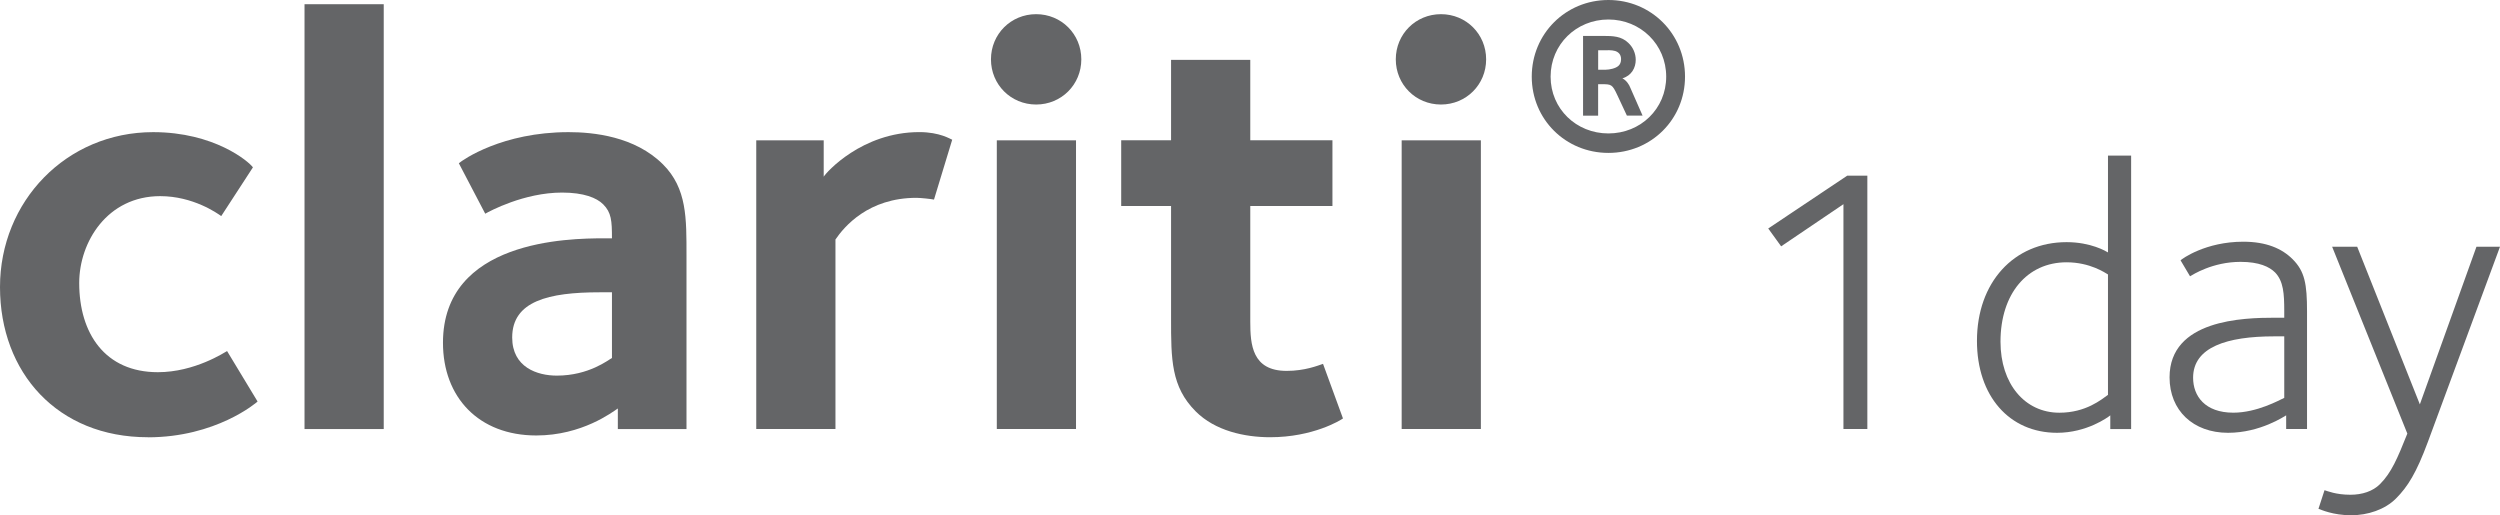
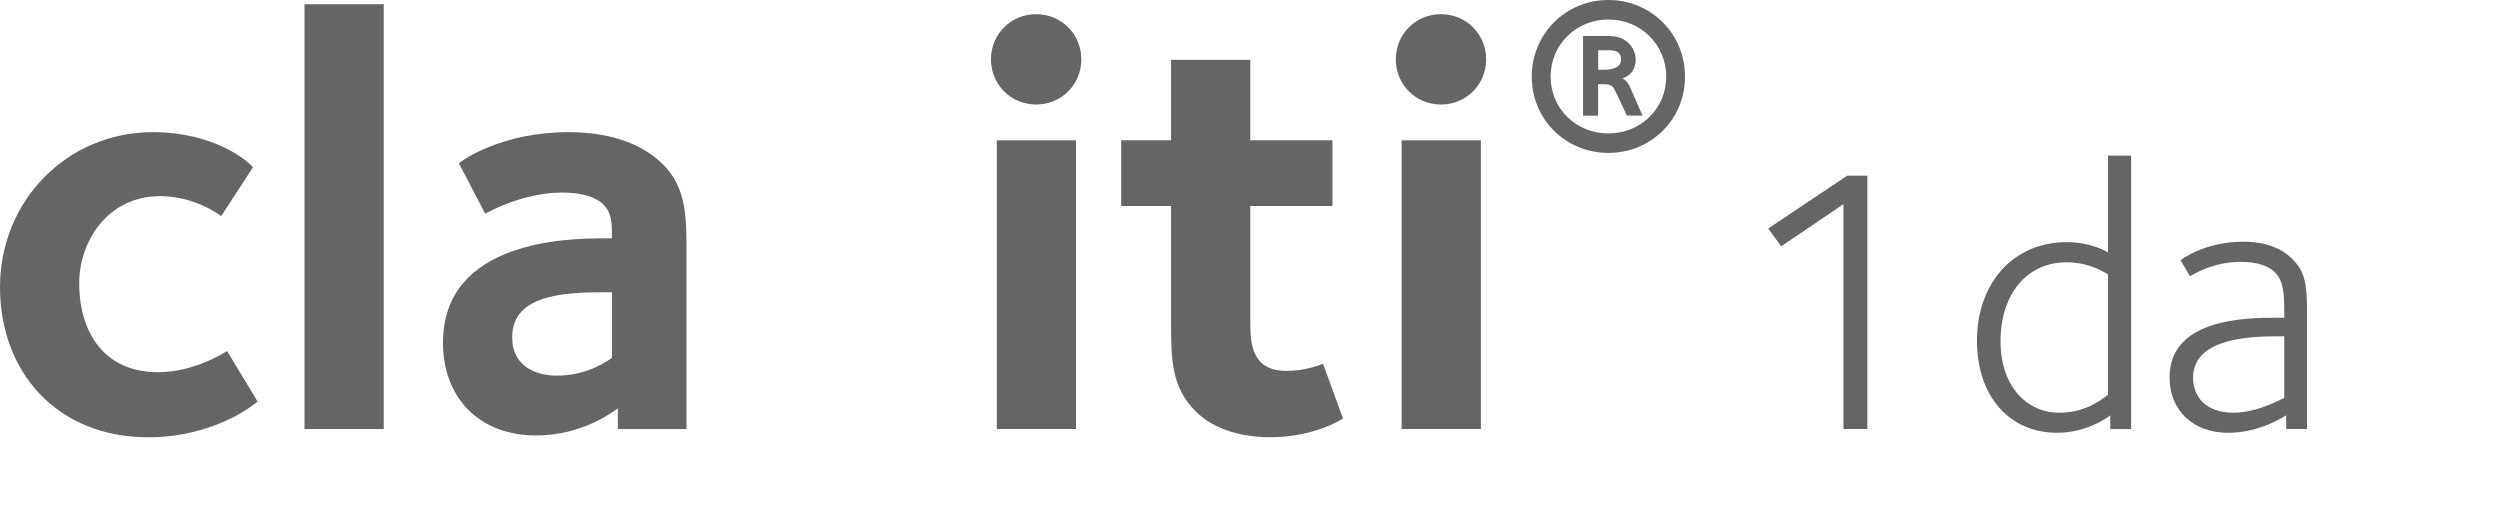
<svg xmlns="http://www.w3.org/2000/svg" id="Layer_2" data-name="Layer 2" viewBox="0 0 693.39 142.91">
  <defs>
    <style>
      .cls-1 {
        fill: #646567;
      }
    </style>
  </defs>
  <g id="imagem_BG" data-name="imagem BG">
    <g>
      <g>
        <path class="cls-1" d="M41.01,121.27C15.95,121.27,0,103.37,0,79.61s18.39-42.96,42.48-42.96c16.93,0,26.53,8.14,27.67,9.77l-8.79,13.51c-1.14-.81-7.81-5.53-16.93-5.53-14.65,0-22.46,12.69-22.46,24.09,0,13.99,7.16,24.74,21.81,24.74,10.25,0,18.55-5.53,19.2-5.86l8.46,13.99c-.33.33-11.55,9.93-30.43,9.93Z" />
        <path class="cls-1" d="M84.46,118.99V1.17h21.97v117.83h-21.97Z" />
        <path class="cls-1" d="M171.36,118.99v-5.7c-1.47.98-9.93,7.49-22.62,7.49-15.95,0-25.88-10.58-25.88-25.71,0-28.48,34.83-28.97,44.59-28.97h2.28c0-4.88-.16-7.16-2.44-9.44-1.79-1.79-5.37-3.25-11.39-3.25-10.58,0-20.18,5.21-21.32,5.86l-7.32-13.99c1.14-.98,12.04-8.63,30.43-8.63,6.83,0,18.39,1.14,26.2,8.95,6.67,6.67,6.51,14.97,6.51,25.39v48.01h-19.04ZM169.73,81.07h-3.42c-14.16,0-24.25,2.44-24.25,12.53,0,8.3,7,10.58,12.37,10.58,8.95,0,14.32-4.4,15.3-4.88v-18.23Z" />
-         <path class="cls-1" d="M259.06,55.36c-.65-.16-3.74-.49-4.88-.49-13.34,0-20.02,7.98-22.46,11.55v52.57h-21.97V38.92h18.71v10.09c.65-1.14,10.58-12.37,26.53-12.37,5.7,0,8.62,1.95,9.11,2.11l-5.05,16.6Z" />
        <path class="cls-1" d="M287.38,28.99c-7,0-12.53-5.53-12.53-12.53s5.53-12.53,12.53-12.53,12.53,5.53,12.53,12.53-5.53,12.53-12.53,12.53ZM276.47,118.99V38.92h21.97v80.07h-21.97Z" />
        <path class="cls-1" d="M352.31,121.27c-7.16,0-15.3-1.79-20.67-7.16-6.84-6.84-6.84-14.49-6.84-25.72v-31.25h-13.83v-18.23h13.83v-22.3h21.97v22.3h22.79v18.23h-22.79v32.06c0,6.35.49,13.67,10.09,13.67,5.05,0,8.63-1.46,10.09-1.95l5.53,15.14c-.65.49-8.3,5.21-20.18,5.21Z" />
        <path class="cls-1" d="M399.66,28.99c-7,0-12.53-5.53-12.53-12.53s5.53-12.53,12.53-12.53,12.53,5.53,12.53,12.53-5.53,12.53-12.53,12.53ZM388.76,118.99V38.92h21.97v80.07h-21.97Z" />
        <path class="cls-1" d="M446.1,42.41c-11.86,0-21.26-9.3-21.26-21.16S434.24,0,446.1,0s21.25,9.39,21.25,21.25-9.39,21.16-21.25,21.16ZM446.1,5.41c-8.92,0-16.03,6.93-16.03,15.85s7.12,15.75,16.03,15.75,16.03-6.83,16.03-15.75-7.12-15.85-16.03-15.85ZM451.23,32.07l-2.66-5.69c-1.42-3.03-1.61-3.03-4.56-3.03h-.76v8.73h-4.18V9.96h5.5c2.85,0,5.12.09,7.02,1.9,1.33,1.23,2.09,2.94,2.09,4.74,0,2.18-1.14,4.37-3.7,5.13,1.14.57,1.9,1.8,2.18,2.56l3.42,7.78h-4.37ZM447.91,14.13c-.95-.28-2.08-.19-3.13-.19h-1.52v5.41c1.33,0,2.66.09,3.98-.29,1.33-.38,2.37-.95,2.37-2.66,0-1.33-.76-1.99-1.71-2.28Z" />
      </g>
      <g>
        <path class="cls-1" d="M511.29,118.99v-62.36l-17.28,11.69-3.58-4.95,21.91-14.65h5.58v70.27h-6.64Z" />
-         <path class="cls-1" d="M585.3,118.99v-3.79c-.63.53-6.53,4.84-14.75,4.84-13.28,0-22.23-10.22-22.23-25.49,0-16.22,10.22-27.39,24.86-27.39,6.74,0,10.95,2.53,11.48,2.85v-26.86h6.42v75.85h-5.79ZM584.66,76.12c-.74-.42-4.95-3.37-11.48-3.37-10.96,0-18.33,8.74-18.33,22.02,0,11.69,6.74,19.7,16.33,19.7,7.37,0,11.69-3.69,13.48-4.95v-33.39Z" />
+         <path class="cls-1" d="M585.3,118.99v-3.79c-.63.53-6.53,4.84-14.75,4.84-13.28,0-22.23-10.22-22.23-25.49,0-16.22,10.22-27.39,24.86-27.39,6.74,0,10.95,2.53,11.48,2.85v-26.86h6.42v75.85h-5.79M584.66,76.12c-.74-.42-4.95-3.37-11.48-3.37-10.96,0-18.33,8.74-18.33,22.02,0,11.69,6.74,19.7,16.33,19.7,7.37,0,11.69-3.69,13.48-4.95v-33.39Z" />
        <path class="cls-1" d="M634.08,118.99v-3.79c-.42.21-7.17,4.84-16.12,4.84-9.69,0-16.22-6.21-16.22-15.38,0-16.01,20.43-16.54,29.18-16.54h2.63v-1.9c0-4.74-.21-8.22-2.53-10.64-1.58-1.58-4.42-2.95-9.59-2.95-7.79,0-13.27,3.58-14.01,4l-2.63-4.43c.42-.42,6.95-5.16,17.38-5.16,6.43,0,10.74,1.9,13.7,4.85,3.37,3.37,4,6.85,4,14.54v32.55h-5.79ZM633.55,93.29h-2.84c-12.96,0-22.44,2.95-22.44,11.48,0,5.06,3.27,9.69,11.16,9.69,6.53,0,12.75-3.48,14.12-4.11v-17.07Z" />
-         <path class="cls-1" d="M673.38,122.58c-3.16,8.53-5.58,12.43-8.85,15.69-3.05,3.06-7.79,4.64-12.43,4.64-5.05,0-8.43-1.58-9.06-1.79l1.68-5.16c.74.21,3.16,1.26,7.17,1.26,3.27,0,6.22-.95,8.22-2.95,3.16-3.16,4.84-7.16,7.58-14.01l-20.86-51.83h6.95l17.38,43.72,15.7-43.72h6.53l-20.01,54.15Z" />
      </g>
    </g>
  </g>
</svg>